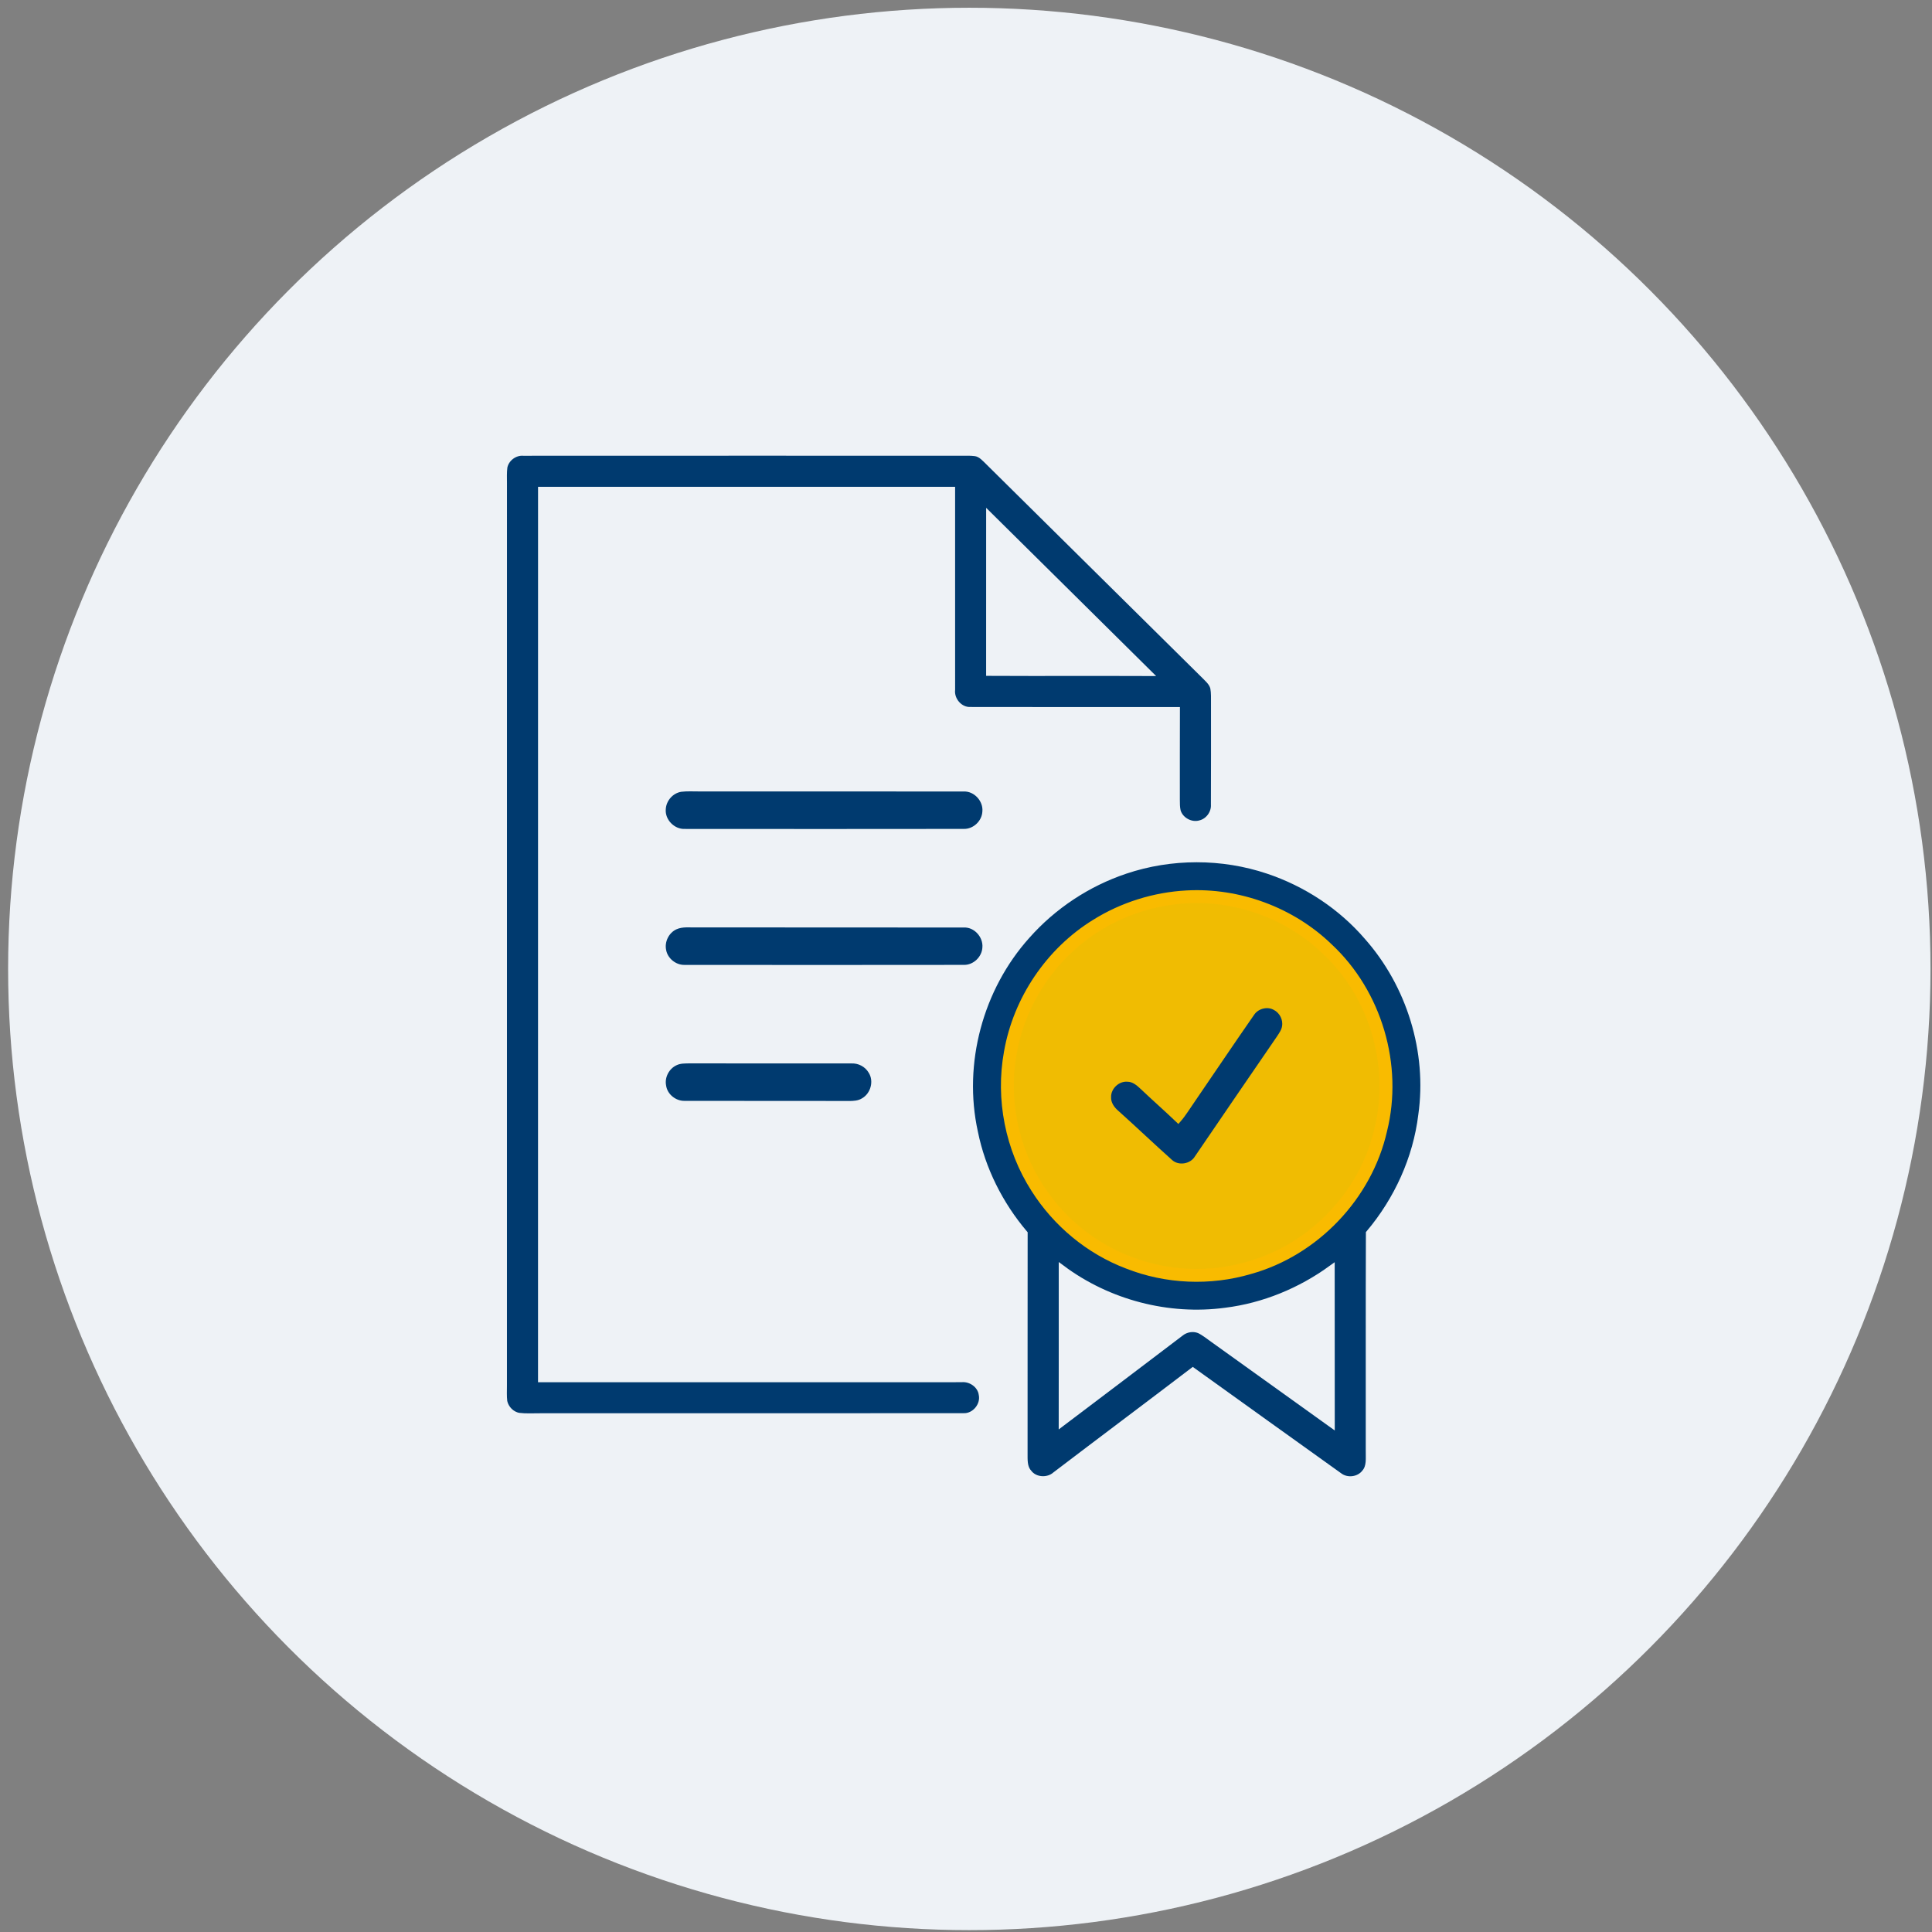
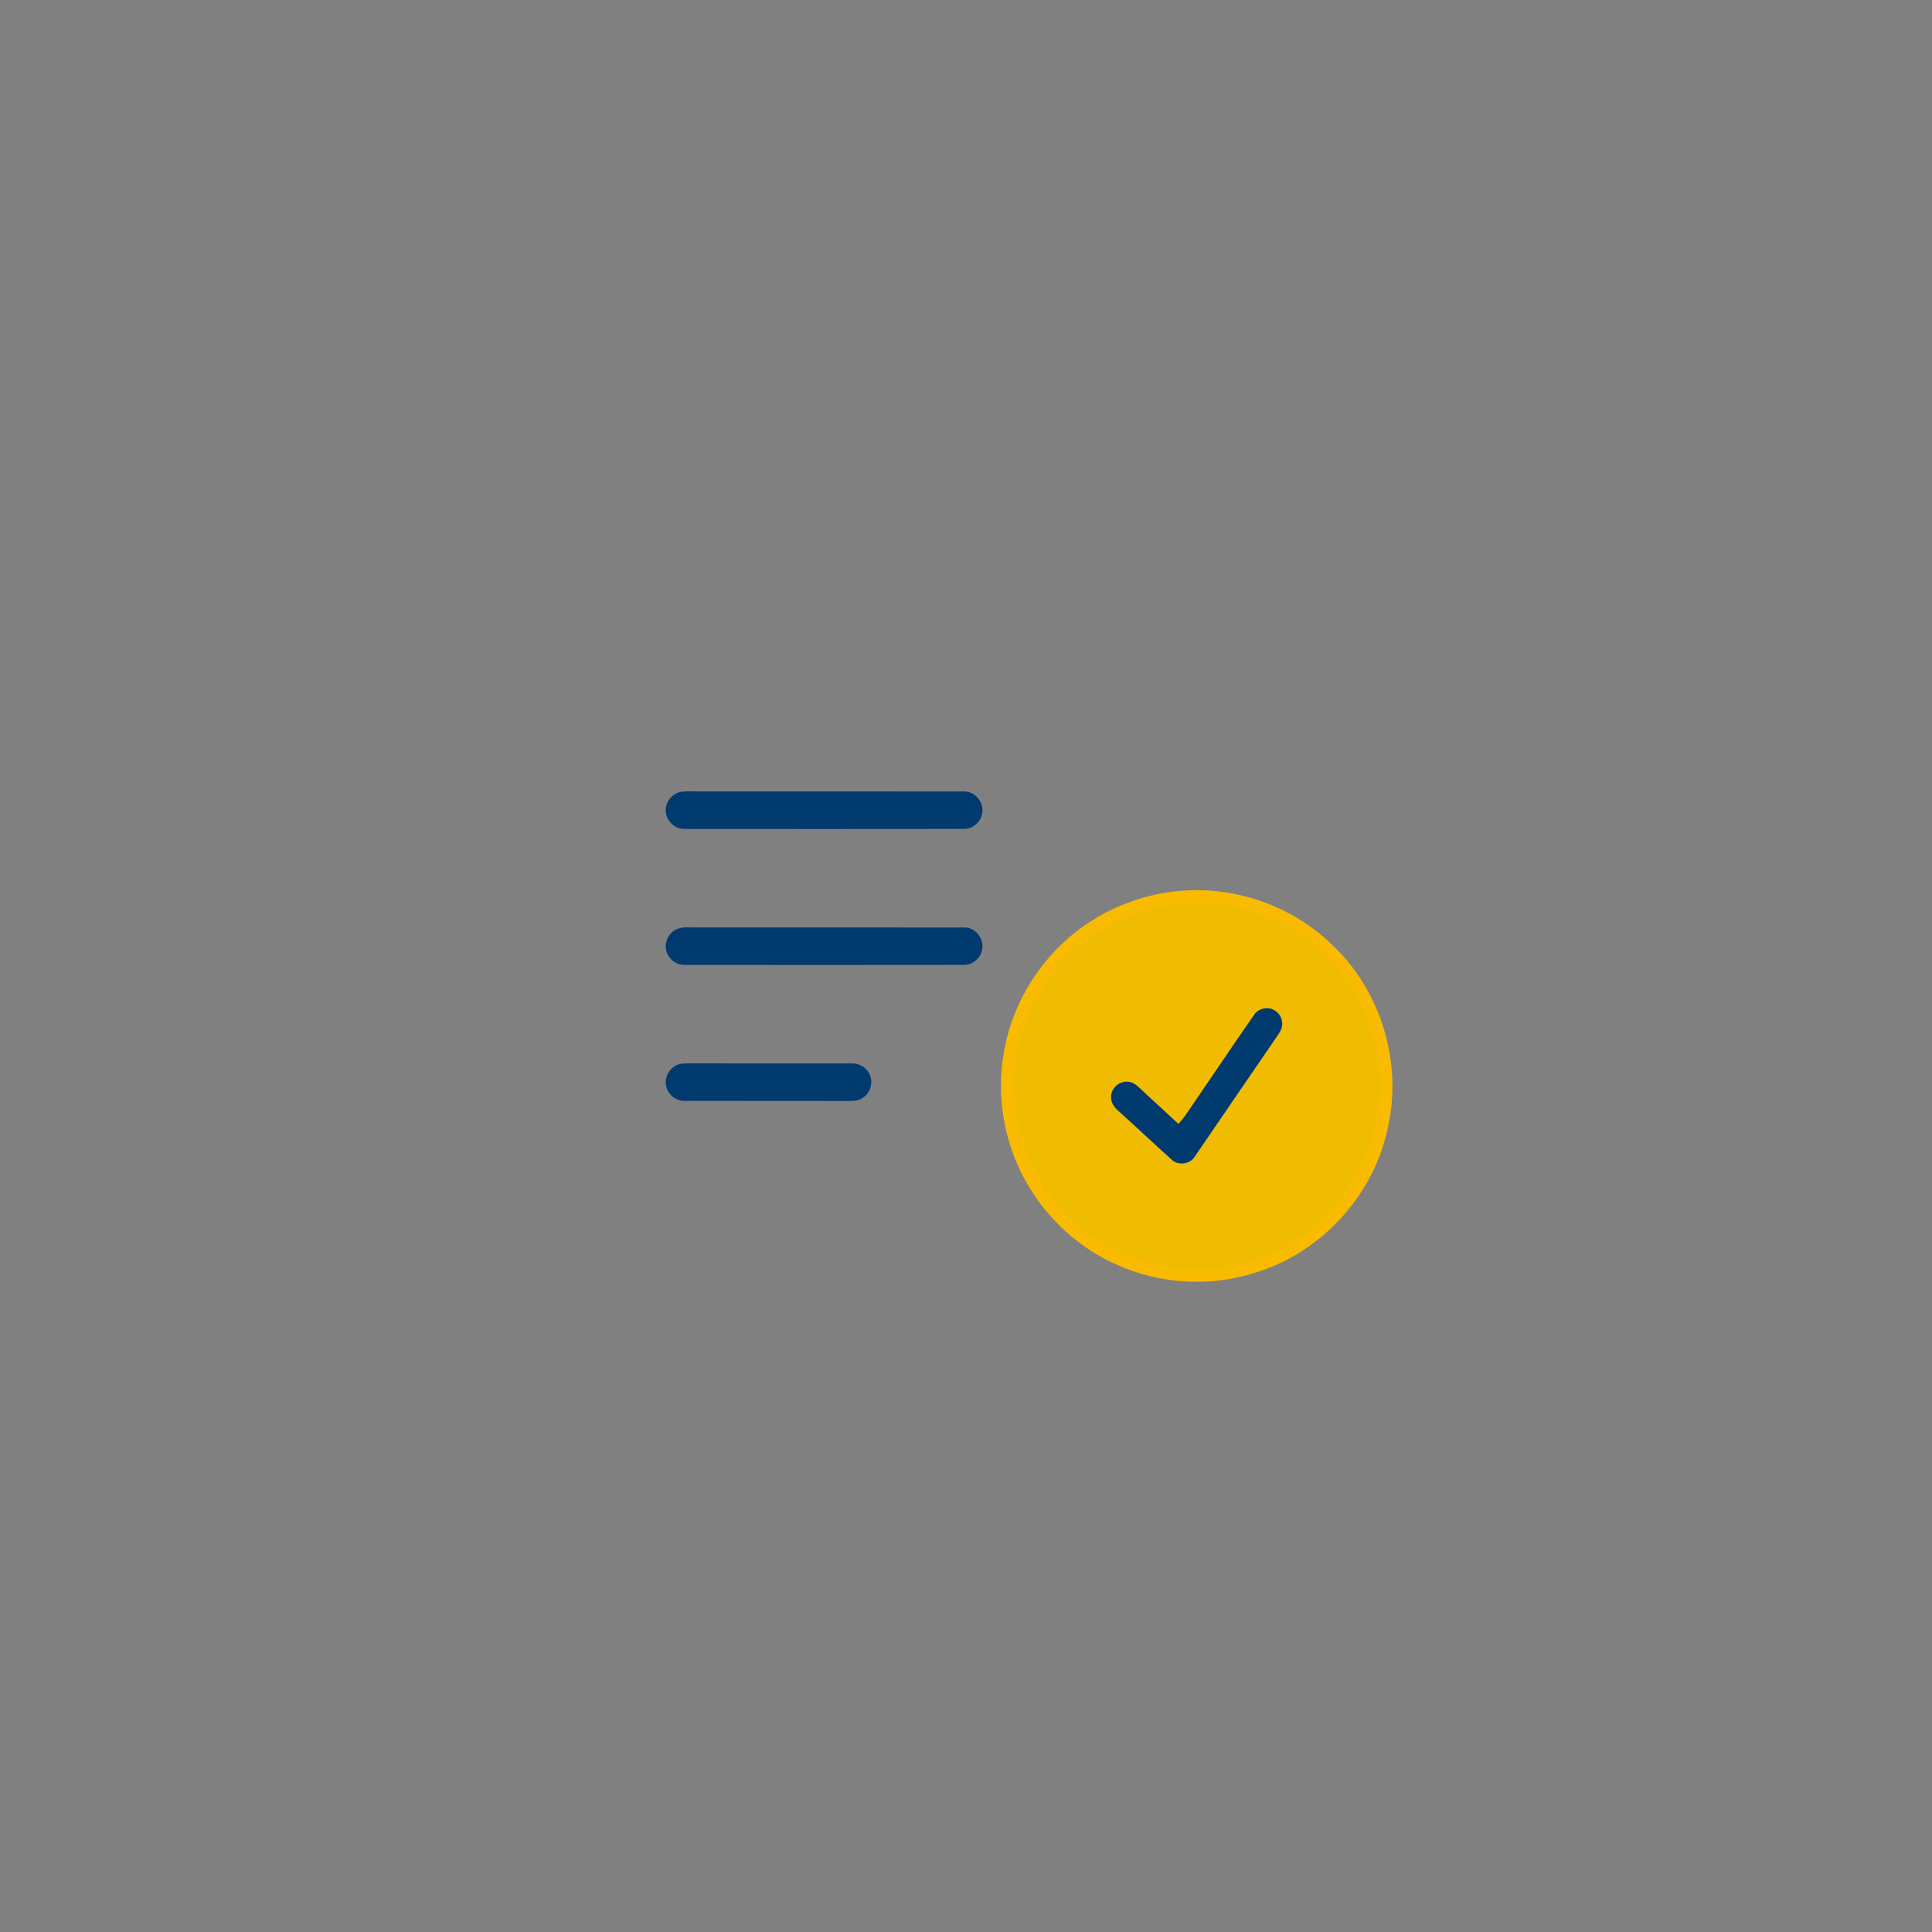
<svg xmlns="http://www.w3.org/2000/svg" width="150px" height="150px" viewBox="0 0 150 150" version="1.1">
  <rect x="0" y="0" width="150" height="150" fill="#808080" stroke="none" />
  <title>0F3C4EF4-E6EE-4E40-9CF0-F5509AE01821</title>
  <g id="Page-1" stroke="none" stroke-width="1" fill="none" fill-rule="evenodd">
    <g id="BASCC_No_Objection_Certificates" transform="translate(-792, -905)">
      <g id="Group-24-Copy-3" transform="translate(792, 905)">
        <g id="Group-13" fill="#EEF2F6">
-           <circle id="Oval-Copy-5" cx="75.257" cy="75.228" r="74.627" />
-         </g>
+           </g>
        <g id="1" transform="translate(39, 35)" fill-rule="nonzero">
-           <path d="M0.144,1.264 C0.278,0.589 0.951,0.082 1.638,0.136 C12.971,0.127 24.304,0.135 35.636,0.133 C36.004,0.133 36.375,0.118 36.742,0.169 C37.193,0.244 37.493,0.625 37.805,0.922 C43.349,6.409 48.896,11.893 54.442,17.376 C54.736,17.682 55.105,17.969 55.215,18.402 C55.291,18.807 55.267,19.224 55.271,19.636 C55.267,22.244 55.282,24.853 55.265,27.46 C55.307,28.131 54.829,28.785 54.175,28.94 C53.455,29.145 52.622,28.689 52.418,27.969 C52.351,27.68 52.355,27.384 52.353,27.091 C52.358,24.776 52.345,22.46 52.358,20.145 C47.024,20.142 41.687,20.155 36.353,20.14 C35.513,20.18 34.816,19.367 34.905,18.545 C34.9,13.38 34.902,8.215 34.904,3.047 C24.278,3.044 13.651,3.047 3.024,3.045 C3.024,26.053 3.025,49.058 3.022,72.065 C13.895,72.064 24.767,72.065 35.64,72.064 C36.371,71.993 37.136,72.515 37.238,73.262 C37.416,74.113 36.685,75 35.813,74.969 C24.844,74.984 13.876,74.971 2.907,74.976 C2.365,74.973 1.82,75.011 1.282,74.942 C0.715,74.845 0.253,74.367 0.135,73.813 C0.084,73.391 0.111,72.967 0.109,72.545 C0.111,49.211 0.109,25.878 0.111,2.545 C0.111,2.118 0.089,1.689 0.144,1.264 M37.815,5.027 C37.82,9.093 37.818,13.158 37.813,17.224 C41.927,17.245 46.04,17.22 50.153,17.236 C46.045,13.16 41.924,9.1 37.815,5.027 Z" id="Shape" stroke="#EEF2F6" stroke-width="0.5" fill="#003A6F" />
          <path d="M13.9,26.473 C14.355,26.418 14.813,26.449 15.269,26.447 C22.124,26.451 28.976,26.444 35.829,26.451 C36.644,26.422 37.351,27.207 37.271,28.011 C37.233,28.744 36.567,29.373 35.831,29.356 C28.613,29.367 21.393,29.364 14.173,29.358 C13.362,29.395 12.618,28.64 12.691,27.825 C12.724,27.169 13.245,26.571 13.9,26.473 Z" id="Path" fill="#003A6F" />
-           <path d="M48.365,32.595 C51.929,31.396 55.885,31.396 59.451,32.593 C62.415,33.585 65.122,35.365 67.164,37.738 C70.456,41.462 72.064,46.638 71.365,51.571 C70.955,54.945 69.484,58.16 67.298,60.753 C67.275,66.38 67.296,72.009 67.287,77.636 C67.276,78.207 67.378,78.865 66.969,79.333 C66.509,79.933 65.571,80.044 64.976,79.584 C61.182,76.875 57.4,74.151 53.611,71.435 C50.067,74.135 46.5,76.805 42.955,79.504 C42.362,80.035 41.333,79.976 40.855,79.324 C40.489,78.909 40.535,78.331 40.531,77.818 C40.538,72.135 40.525,66.451 40.536,60.765 C38.631,58.515 37.262,55.8 36.676,52.904 C35.5,47.549 37.078,41.709 40.738,37.64 C42.782,35.331 45.442,33.575 48.365,32.595 M43.451,63.48 C43.449,67.48 43.456,71.48 43.449,75.48 C46.531,73.16 49.598,70.818 52.675,68.491 C53.071,68.173 53.638,68.078 54.113,68.269 C54.504,68.456 54.84,68.735 55.193,68.984 C58.253,71.184 61.318,73.376 64.38,75.573 C64.376,71.545 64.38,67.516 64.375,63.487 C61.962,65.238 59.122,66.411 56.16,66.78 C51.707,67.382 47.051,66.162 43.451,63.48 Z" id="Shape" stroke="#EEF2F6" stroke-width="0.5" fill="#003A6F" />
          <path d="M13.507,37.156 C14.002,36.929 14.562,37.02 15.089,37.004 C21.998,37.016 28.907,36.998 35.815,37.013 C36.636,36.964 37.34,37.755 37.273,38.556 C37.238,39.293 36.571,39.933 35.829,39.913 C28.611,39.924 21.391,39.92 14.171,39.915 C13.489,39.94 12.831,39.418 12.716,38.744 C12.589,38.115 12.927,37.431 13.507,37.156 Z" id="Path" fill="#003A6F" />
          <path d="M53.151,34.633 C50.671,34.765 48.224,35.531 46.116,36.851 C42.629,39.007 40.144,42.696 39.442,46.735 C38.787,50.318 39.544,54.138 41.513,57.202 C43.176,59.827 45.689,61.92 48.602,63.02 C51.573,64.193 54.936,64.336 57.998,63.429 C62.996,62.038 67.058,57.784 68.2,52.72 C69.444,47.744 67.8,42.178 64.045,38.68 C61.178,35.907 57.133,34.416 53.151,34.633" id="Path" stroke="#F9BB00" fill="#F0BC02" />
          <path d="M58.171,43.636 C58.571,43.047 59.444,42.833 60.058,43.213 C60.58,43.498 60.887,44.124 60.784,44.715 C60.736,45.056 60.525,45.342 60.342,45.622 C58.216,48.715 56.102,51.813 53.987,54.913 C53.555,55.636 52.467,55.818 51.836,55.251 C50.429,53.993 49.062,52.689 47.658,51.429 C47.291,51.116 46.996,50.682 47.015,50.182 C46.996,49.375 47.751,48.667 48.555,48.735 C49.025,48.742 49.405,49.051 49.729,49.362 C50.631,50.22 51.571,51.042 52.473,51.904 C52.867,51.449 53.173,50.929 53.518,50.44 C55.069,48.173 56.602,45.893 58.171,43.636 Z" id="Path" stroke="#F0BC02" stroke-width="0.5" fill="#003A6F" />
          <path d="M13.516,47.709 C13.835,47.549 14.2,47.569 14.545,47.56 C18.727,47.573 22.907,47.558 27.089,47.565 C27.629,47.536 28.165,47.807 28.44,48.278 C28.865,48.931 28.6,49.893 27.929,50.273 C27.624,50.467 27.255,50.48 26.907,50.482 C22.662,50.465 18.416,50.485 14.173,50.471 C13.484,50.496 12.809,49.969 12.716,49.276 C12.591,48.651 12.942,47.98 13.516,47.709 Z" id="Path" fill="#003A6F" />
        </g>
      </g>
    </g>
  </g>
</svg>